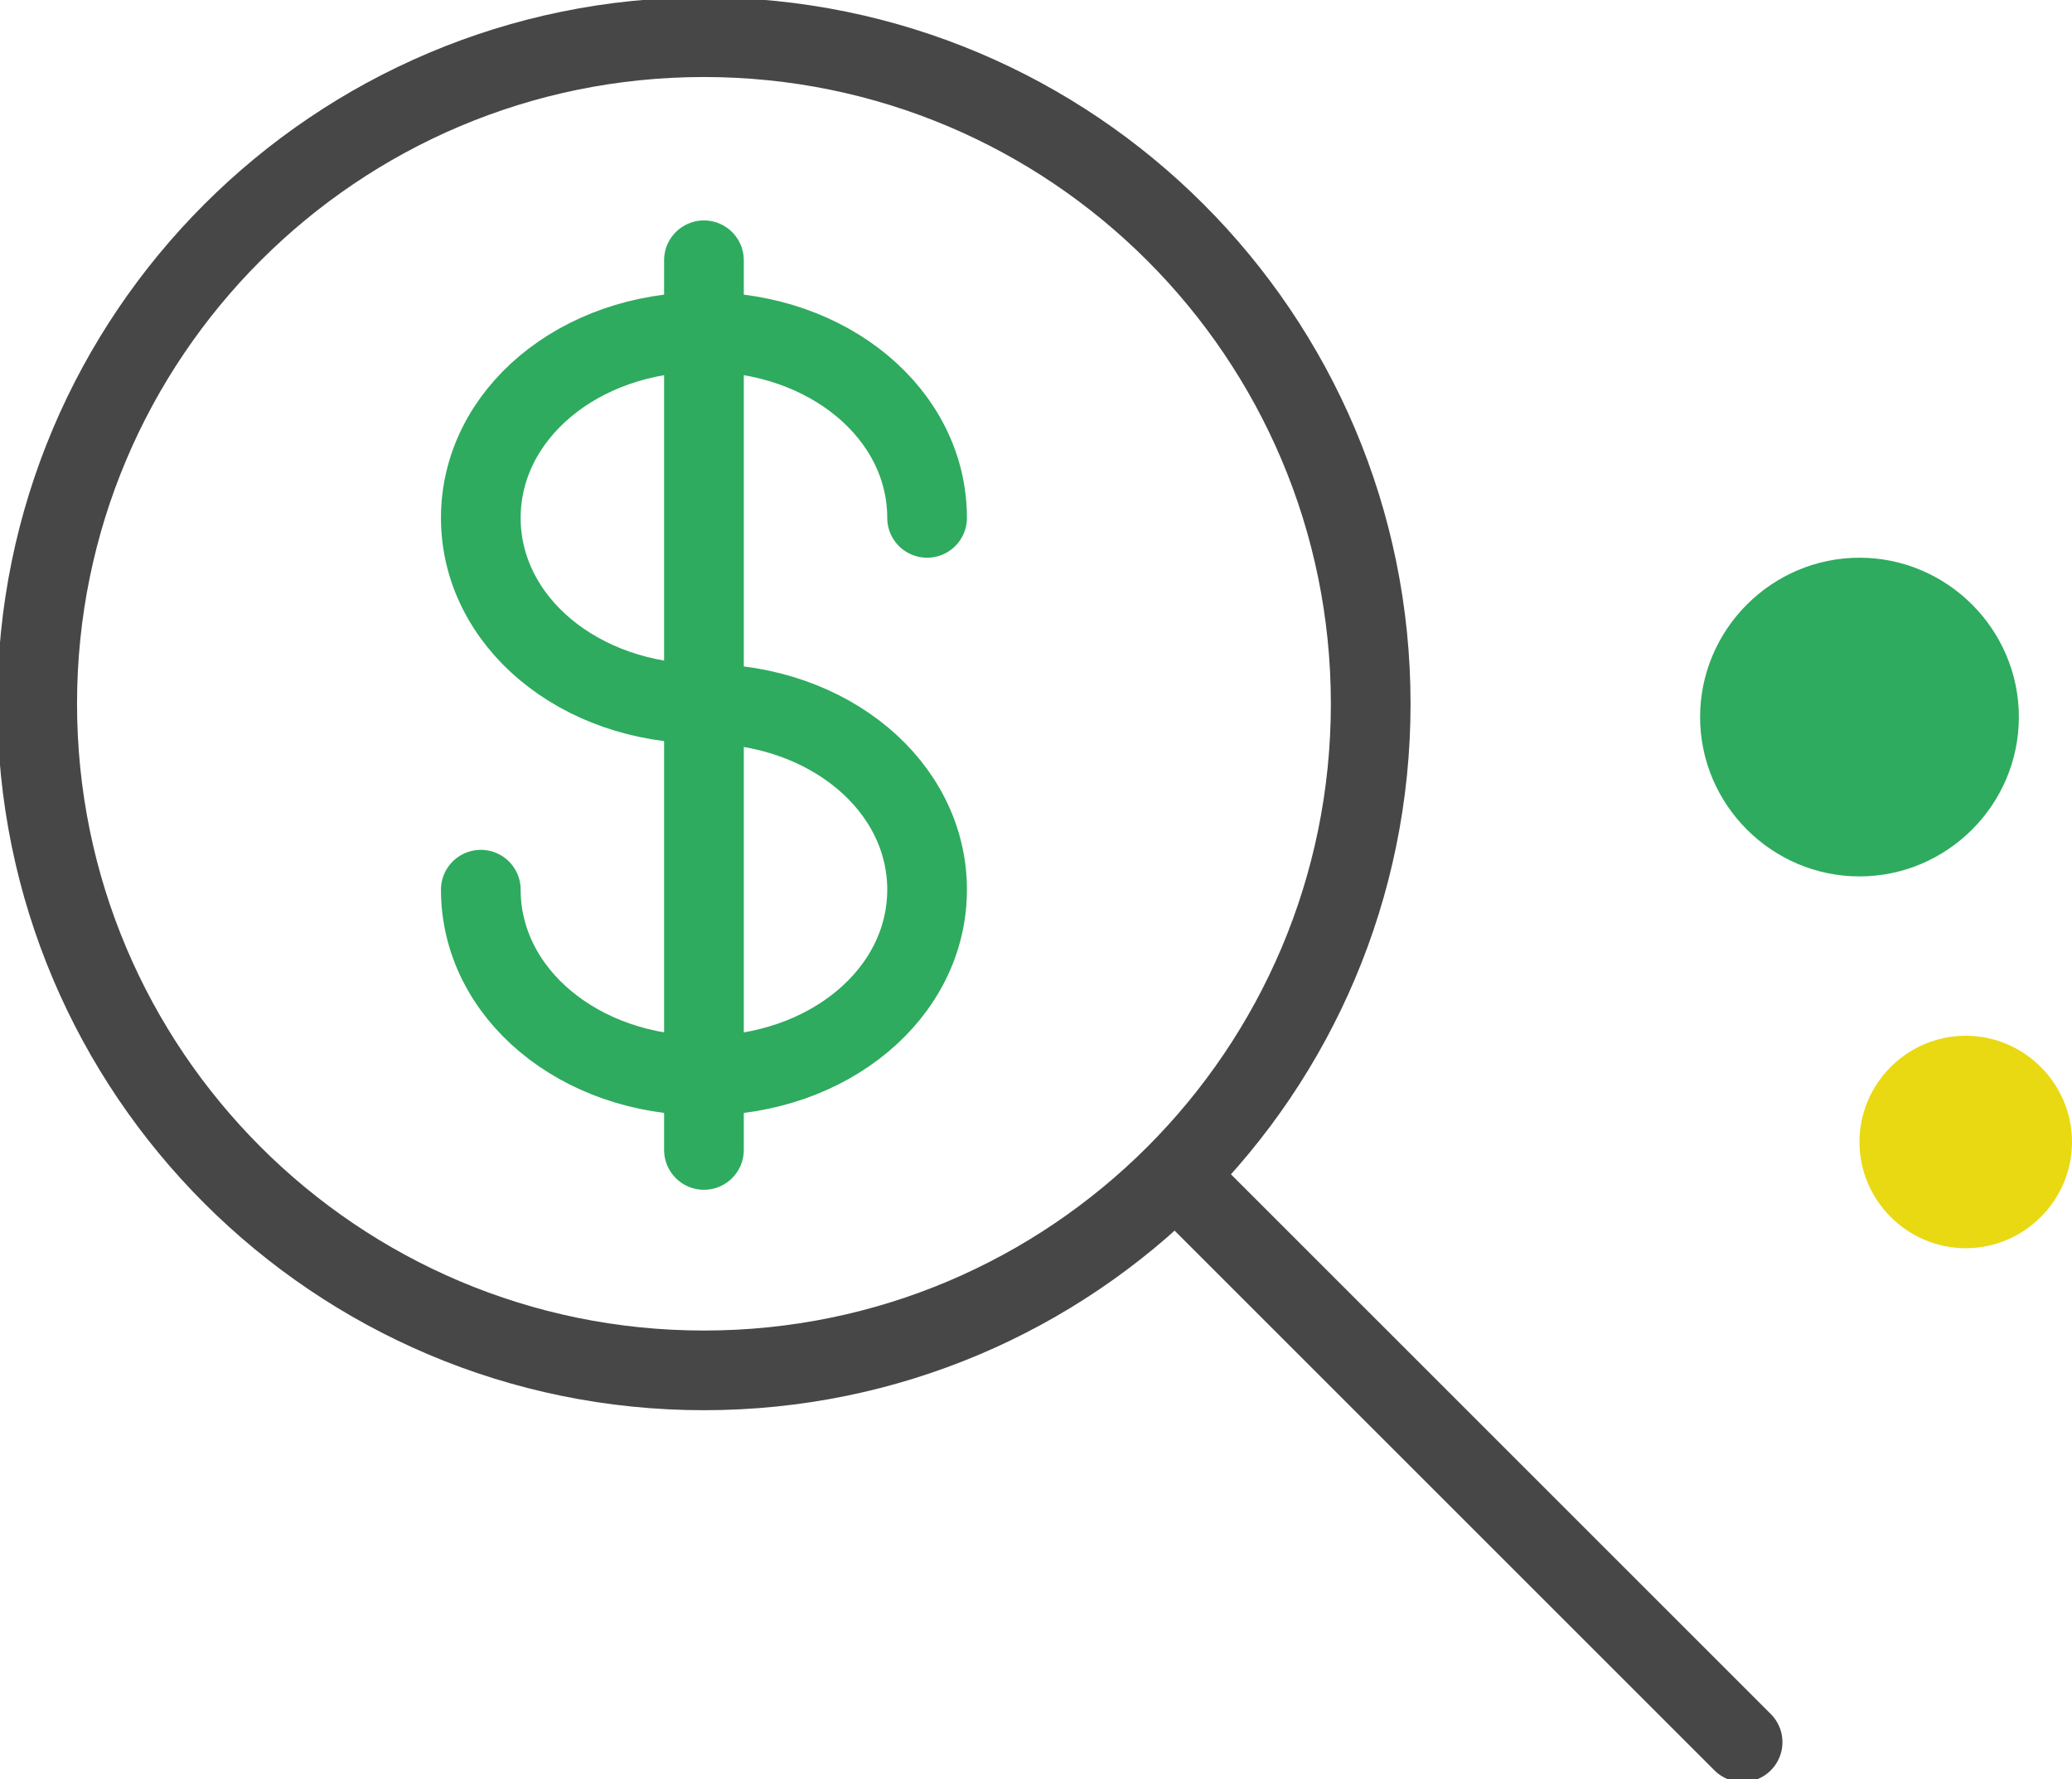
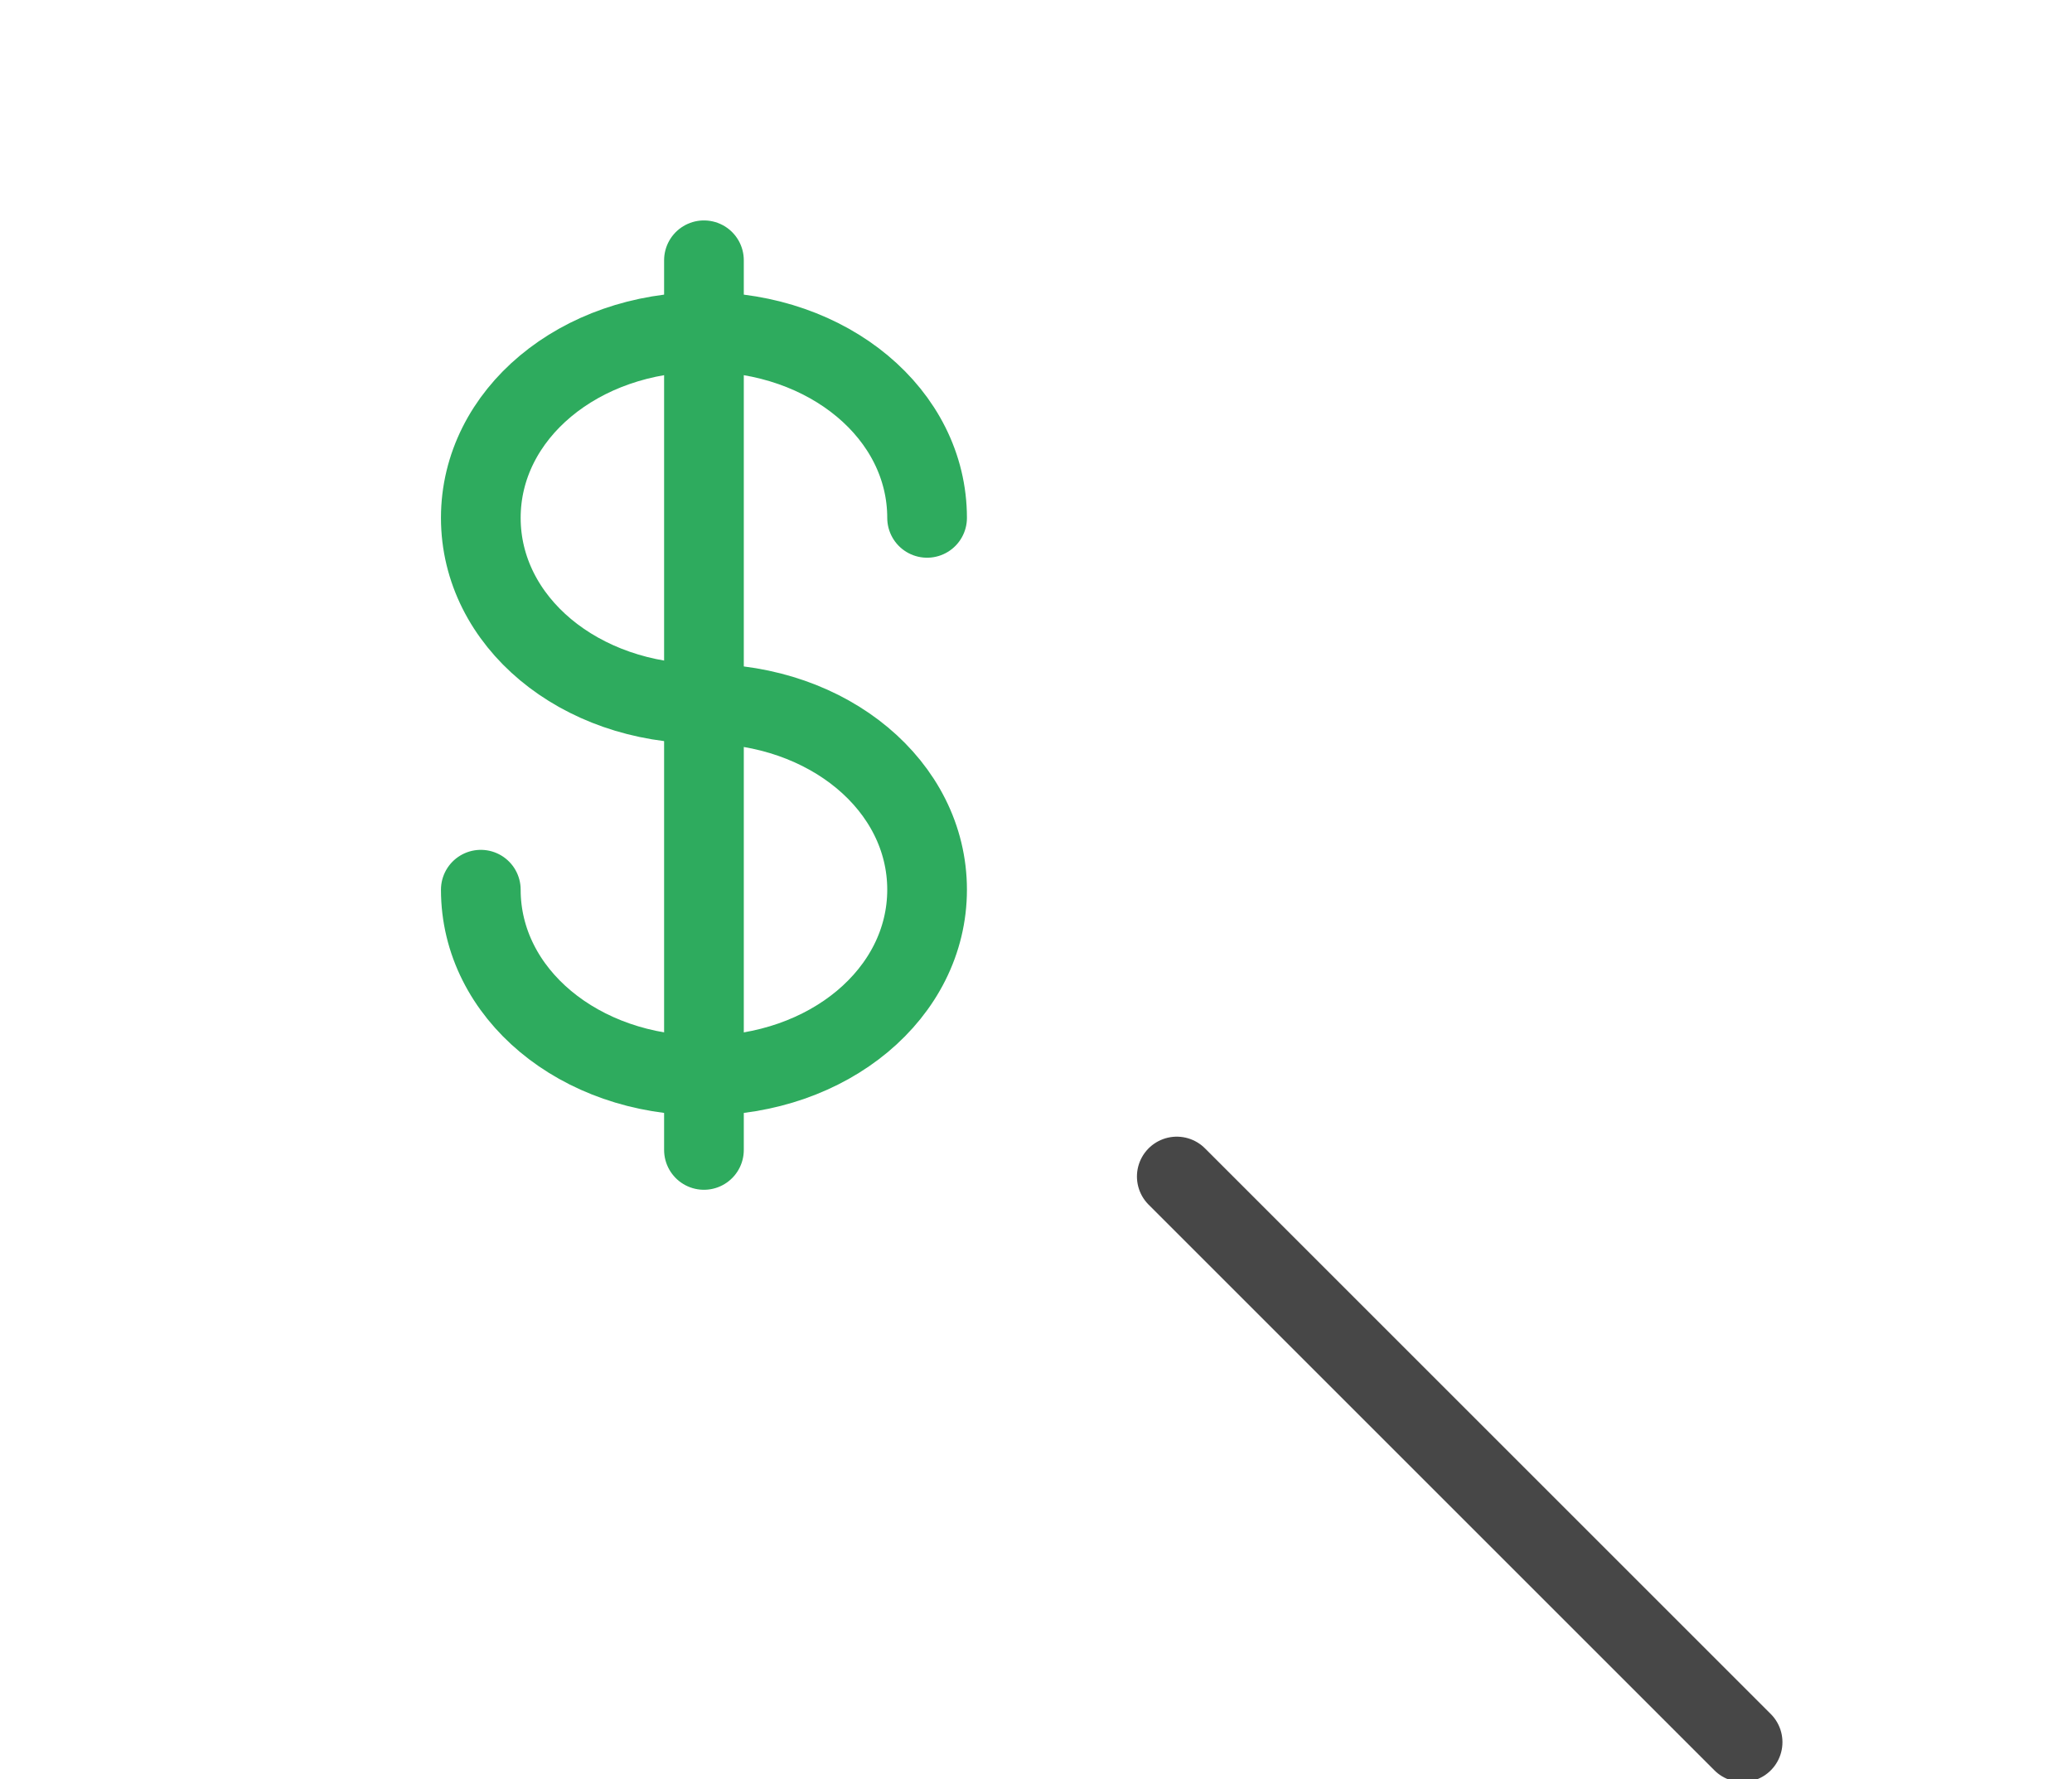
<svg xmlns="http://www.w3.org/2000/svg" width="78" height="67" viewBox="0 0 78 67" fill="none">
  <g clip-path="url(#clip0_716_1710)">
-     <path d="M70 21C73.3 21 76 23.7 76 27C76 30.3 73.3 33 70 33C66.7 33 64 30.3 64 27C64 23.7 66.7 21 70 21Z" fill="#2EAB5E" />
-     <path d="M74 39C76.2 39 78 40.8 78 43C78 45.2 76.2 47 74 47C71.8 47 70 45.2 70 43C70 40.8 71.8 39 74 39Z" fill="#E8D913" />
-     <path d="M26.5 51.6C40.362 51.6 51.6 40.362 51.6 26.5C51.6 12.638 40.362 1.4 26.5 1.4C12.638 1.4 1.4 12.638 1.4 26.5C1.4 40.362 12.638 51.6 26.5 51.6Z" stroke="#474747" stroke-width="3" stroke-miterlimit="10" stroke-linecap="round" stroke-linejoin="round" />
    <path d="M65.6 65.6L44.3 44.3" stroke="#474747" stroke-width="3" stroke-miterlimit="10" stroke-linecap="round" stroke-linejoin="round" />
    <path d="M18.1 33.5C18.1 37.4 21.8 40.5 26.5 40.5C31.2 40.5 34.9 37.4 34.9 33.5C34.9 29.6 31.2 26.5 26.5 26.5C21.8 26.5 18.1 23.4 18.1 19.5C18.1 15.6 21.8 12.5 26.5 12.5C31.2 12.5 34.9 15.6 34.9 19.5" stroke="#2EAB5E" stroke-width="3" stroke-miterlimit="10" stroke-linecap="round" stroke-linejoin="round" />
    <path d="M26.5 40.5V9.8" stroke="#2EAB5E" stroke-width="3" stroke-miterlimit="10" stroke-linecap="round" stroke-linejoin="round" />
    <path d="M26.5 43.3V40.5" stroke="#2EAB5E" stroke-width="3" stroke-miterlimit="10" stroke-linecap="round" stroke-linejoin="round" />
  </g>
  <defs>
    <clipPath id="clip0_716_1710">
      <rect width="78" height="67" fill="white" />
    </clipPath>
  </defs>
</svg>